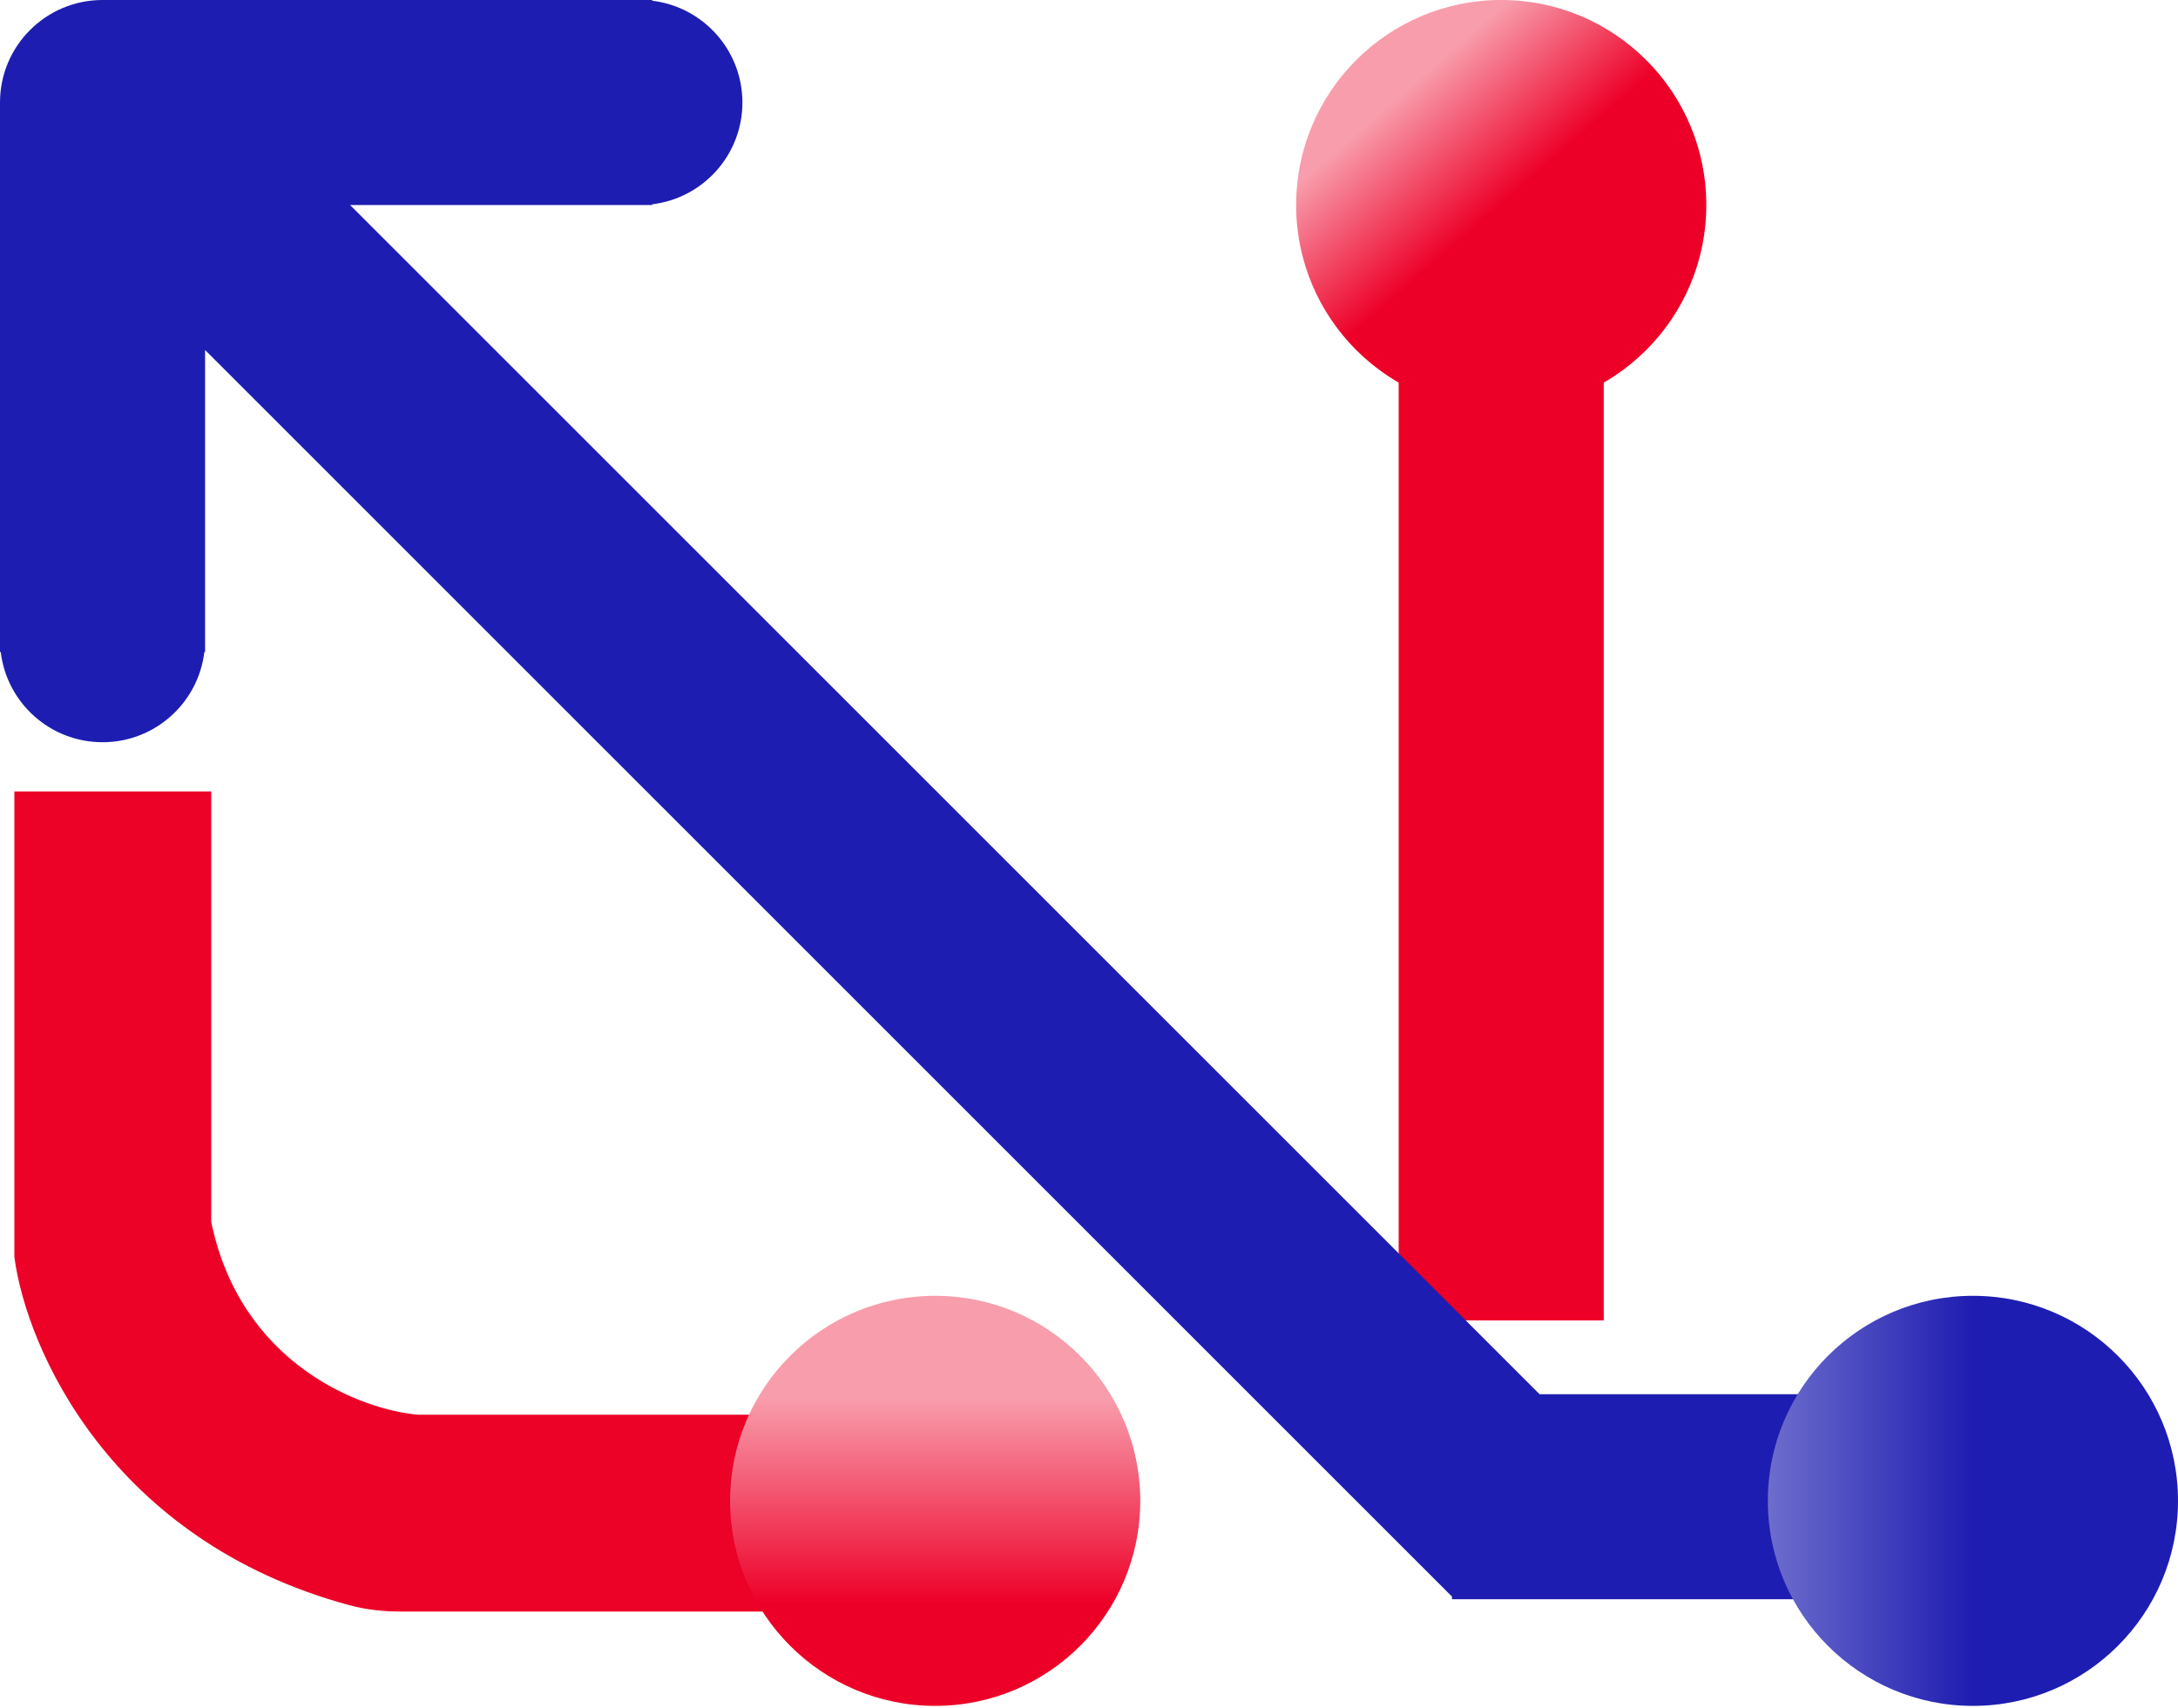
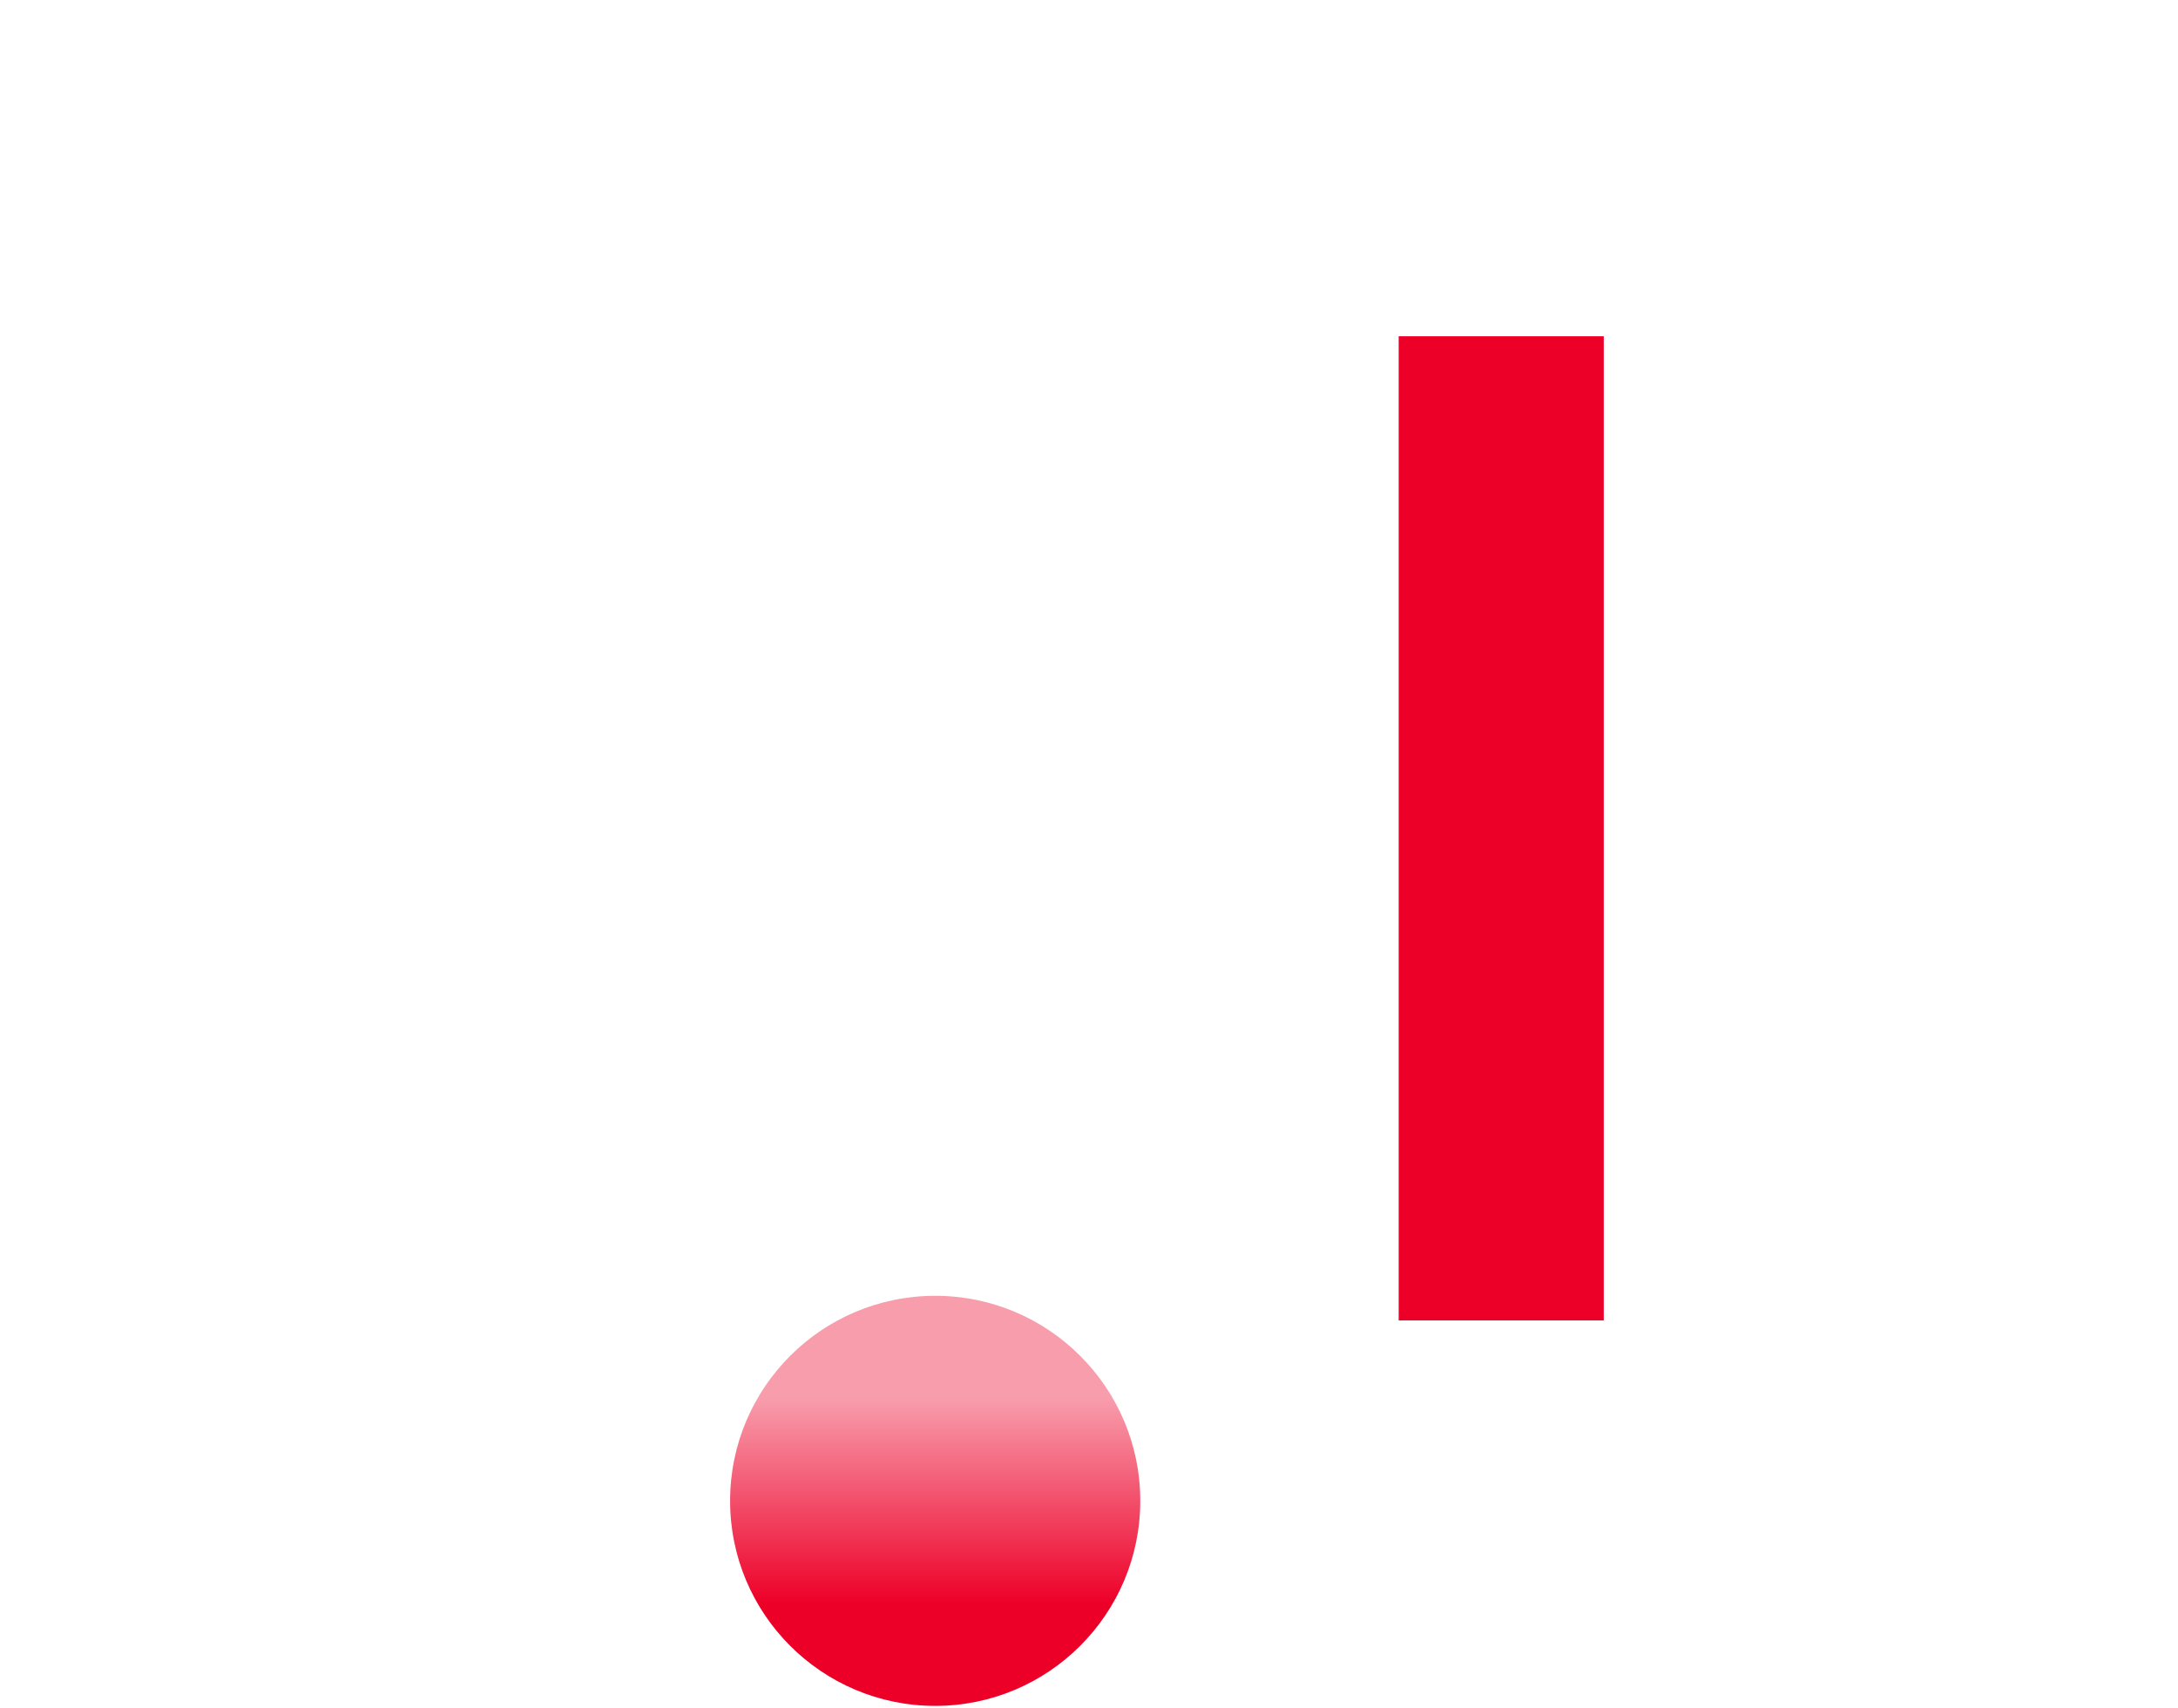
<svg xmlns="http://www.w3.org/2000/svg" width="899" height="705" viewBox="0 0 899 705" fill="none">
  <rect x="577.324" y="138.829" width="84.652" height="406.328" fill="#ED0028" />
-   <path d="M269.192 0.304C290.173 2.813 306.438 20.669 306.438 42.326C306.438 63.983 290.173 81.837 269.192 84.347V84.651H144.509L635.488 575.631H829.586V660.282H599.333V659.19L84.651 144.509V269.192H84.347C81.837 290.173 63.983 306.438 42.326 306.438C20.669 306.438 2.814 290.173 0.305 269.192H0V42.326C0 18.95 18.95 0 42.326 0H269.192V0.304Z" fill="#1E1DB1" />
-   <path d="M5.926 518.914V370.774V326.755H87.191V504.523C99.381 563.441 149.269 582.121 172.689 584.096H326.755V665.362H165.856C158.582 665.362 151.296 664.647 144.274 662.749C45.448 636.03 10.833 556.534 5.926 518.914Z" fill="#EC0127" />
  <circle cx="386.011" cy="619.65" r="84.652" fill="url(#paint0_linear_597_348)" />
-   <circle cx="619.65" cy="84.652" r="84.652" fill="url(#paint1_linear_597_348)" />
-   <circle cx="814.348" cy="619.65" r="84.652" fill="url(#paint2_linear_597_348)" />
  <defs>
    <linearGradient id="paint0_linear_597_348" x1="343.686" y1="661.975" x2="343.686" y2="577.324" gradientUnits="userSpaceOnUse">
      <stop stop-color="#ED0028" />
      <stop offset="1" stop-color="#F89DAC" />
    </linearGradient>
    <linearGradient id="paint1_linear_597_348" x1="619.65" y1="84.652" x2="579.017" y2="38.093" gradientUnits="userSpaceOnUse">
      <stop stop-color="#ED0028" />
      <stop offset="1" stop-color="#F89DAC" />
    </linearGradient>
    <linearGradient id="paint2_linear_597_348" x1="814.348" y1="619.65" x2="729.697" y2="619.65" gradientUnits="userSpaceOnUse">
      <stop stop-color="#1E1DB1" />
      <stop offset="1" stop-color="#6D6DCC" />
    </linearGradient>
  </defs>
</svg>